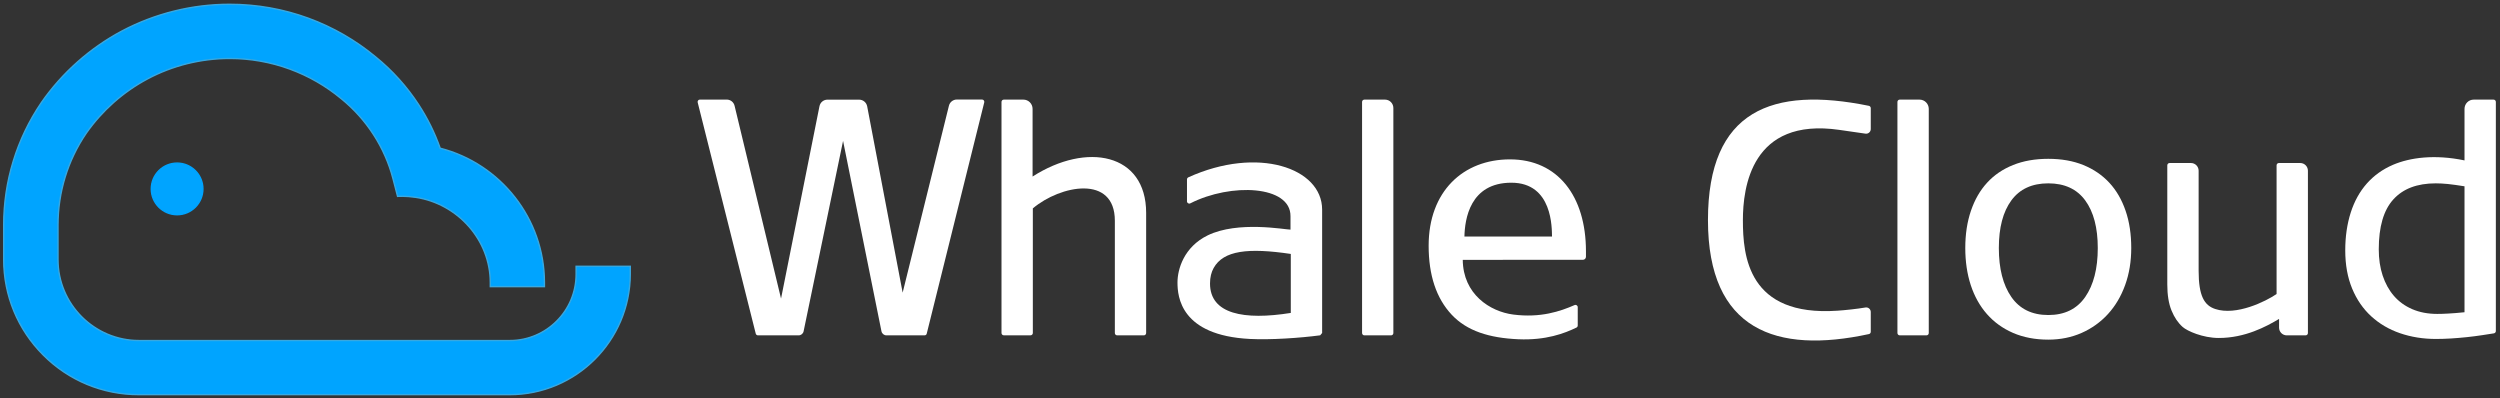
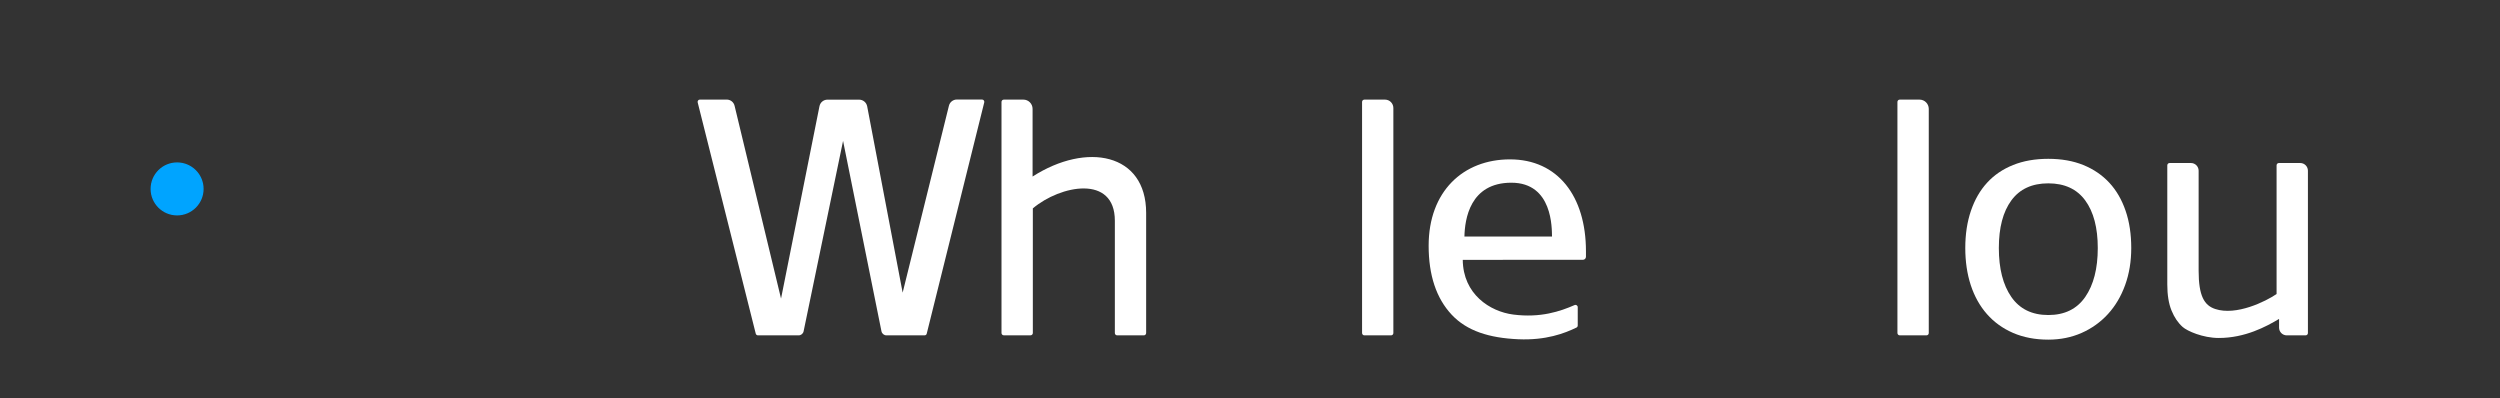
<svg xmlns="http://www.w3.org/2000/svg" width="584px" height="93px" viewBox="0 0 584 93" version="1.1">
  <rect x="0" y="0" width="584" height="93" fill="#333333" stroke="none" />
  <title>未命名5</title>
  <desc>Created with Sketch.</desc>
  <g id="页面-1" stroke="none" stroke-width="1" fill="none" fill-rule="evenodd">
    <g id="whale-cloud--英文logo的副本" transform="translate(0, 1)" fill-rule="nonzero">
      <path d="M47.4,43.13 C47.4,46.46 44.7,49.16 41.37,49.16 C38.04,49.16 35.34,46.46 35.34,43.13 C35.34,39.8 38.04,37.1 41.37,37.1 C44.7,37.1 47.4,39.8 47.4,43.13" id="path12" stroke="#00A4FF" stroke-width="0.323" fill="#00A4FF" />
-       <path d="M119.05,91.19 L32.43,91.19 C24,91.19 16.07,87.91 10.11,81.94 C4.15,75.98 0.86,68.05 0.86,59.62 L0.86,51.57 C0.86,41.33 3.9,31.45 9.63,23.01 L9.7,22.9 C14.54,15.97 21.02,10.22 28.46,6.25 C36.16,2.17 44.85,0 53.62,0 C59.97,0 66.18,1.1 72.09,3.27 C77.79,5.37 83.06,8.4 87.75,12.29 C91.68,15.48 95.07,19.25 97.83,23.49 C99.9,26.67 101.57,30.06 102.83,33.62 C116.94,37.26 127.18,50.09 127.18,65.01 L127.18,65.96 L114.53,65.96 C114.53,65.65 114.53,65.07 114.53,65 C114.53,55.03 106.91,46.6 97.14,45.1 C94.76,44.74 92.87,44.87 92.87,44.87 L91.79,40.71 C89.9,33.46 85.63,26.85 79.77,22.1 L79.72,22.06 C76.13,19.08 72.1,16.76 67.75,15.16 C63.24,13.5 58.5,12.66 53.65,12.66 C46.95,12.66 40.31,14.31 34.45,17.44 C28.78,20.46 23.83,24.85 20.14,30.13 L20.14,30.13 C15.83,36.46 13.55,43.88 13.55,51.58 L13.55,59.63 C13.55,70.06 22.04,78.55 32.47,78.55 L119.09,78.55 C127.63,78.55 134.58,71.6 134.58,63.06 L134.58,61.2 L147.23,61.2 L147.23,63.06 C147.19,78.57 134.57,91.19 119.05,91.19" id="path14" stroke="#38A8E0" stroke-width="0.323" fill="#00A4FF" />
      <path d="M215.98,77.34 L207.07,77.34 C206.51,77.34 206.03,76.94 205.91,76.39 L196.94,31.91 L187.72,76.4 C187.6,76.95 187.12,77.34 186.56,77.34 L177.06,77.34 C176.81,77.34 176.6,77.17 176.54,76.93 L162.98,22.93 C162.89,22.59 163.15,22.26 163.5,22.26 L169.76,22.26 C170.64,22.26 171.4,22.86 171.6,23.72 L182.45,68.75 L191.43,23.81 C191.61,22.92 192.38,22.28 193.29,22.28 L200.7,22.28 C201.61,22.28 202.39,22.93 202.57,23.83 L210.86,67.36 L221.67,23.7 C221.88,22.85 222.64,22.25 223.51,22.25 L229.4,22.25 C229.75,22.25 230.01,22.58 229.92,22.92 L216.49,76.92 C216.45,77.16 216.23,77.34 215.98,77.34" id="path16" fill="#FFFFFF" />
      <path d="M267.21,77.34 L260.97,77.34 C260.67,77.34 260.43,77.1 260.43,76.8 L260.43,50.57 C260.43,39.73 247.7,42.25 241.27,47.68 L241.27,76.79 C241.27,77.09 241.03,77.33 240.73,77.33 L234.49,77.33 C234.19,77.33 233.95,77.09 233.95,76.79 L233.95,22.81 C233.95,22.51 234.19,22.27 234.49,22.27 L239.06,22.27 C240.25,22.27 241.21,23.24 241.21,24.43 L241.21,40.24 C253.83,32.13 267.74,34.77 267.74,48.73 L267.74,76.79 C267.74,77.09 267.5,77.34 267.21,77.34" id="path18" fill="#FFFFFF" />
-       <path d="M291.99,78.18 C275.8,77.36 275.06,68.31 275.06,64.99 C275.06,61.87 276.57,56.69 282.12,53.98 C289.19,50.54 300.19,52.64 301.46,52.64 C301.46,51.91 301.45,50.17 301.46,49.51 C301.53,42.3 287.55,41.67 278.06,46.5 C277.7,46.69 277.28,46.43 277.28,46.03 L277.28,40.92 C277.28,40.7 277.41,40.51 277.6,40.42 C293.8,33.07 308.85,38.21 308.85,47.97 L308.85,76.79 C308.68,77 308.57,77.12 308.39,77.33 C303.64,77.96 296.79,78.42 291.99,78.18 M301.53,58.32 C291.63,56.85 285.79,57.48 283.5,61.62 C282.98,62.56 282.66,63.74 282.66,65.22 C282.66,72.38 290.58,73.85 301.53,72.1 L301.53,58.32 L301.53,58.32 Z" id="path20" fill="#FFFFFF" />
      <path d="M318.18,76.79 L318.18,22.81 C318.18,22.51 318.42,22.27 318.72,22.27 L323.54,22.27 C324.62,22.27 325.49,23.15 325.49,24.24 L325.49,76.8 C325.49,77.1 325.25,77.34 324.95,77.34 L318.71,77.34 C318.42,77.34 318.18,77.09 318.18,76.79" id="path22" fill="#FFFFFF" />
      <path d="M341.7,59.7 C341.77,67.73 348.06,71.78 353.5,72.48 C359.89,73.3 364.49,71.72 367.81,70.27 C368.17,70.11 368.56,70.37 368.56,70.76 L368.56,75.03 C368.56,75.24 368.45,75.43 368.26,75.52 C365.46,76.88 361.11,78.53 354.7,78.25 C347.9,77.95 342.68,76.33 339.1,72.5 C335.52,68.67 333.73,63.3 333.73,56.4 C333.73,43.73 341.77,36.23 352.73,36.23 C363.91,36.23 370.48,44.84 370.48,57.7 L370.48,58.97 C370.48,59.37 370.16,59.69 369.77,59.69 L341.7,59.7 L341.7,59.7 Z M353.05,41.68 C343.34,41.68 342.18,50.27 342.09,54.25 L362.55,54.25 C362.5,52.41 362.76,41.68 353.05,41.68" id="path24" fill="#FFFFFF" />
-       <path d="M398.98,50.42 C398.98,24.65 414.06,19.14 436.57,23.72 C436.82,23.77 437.01,24 437.01,24.26 L437.01,29.15 C437.01,29.81 436.42,30.32 435.77,30.22 C434.08,29.96 433.1,29.84 429.66,29.34 C409.1,26.37 407.14,42.84 407.14,50.43 C407.14,58.76 408.32,73 429.22,71.58 C431.03,71.46 433.78,71.17 435.77,70.83 C436.43,70.72 437.01,71.23 437.01,71.89 L437.01,76.51 C437.01,76.77 436.83,76.99 436.58,77.04 C414.99,81.72 398.98,76.19 398.98,50.42" id="path26" fill="#FFFFFF" />
      <path d="M443.24,76.79 L443.24,22.81 C443.24,22.51 443.48,22.27 443.78,22.27 L448.41,22.27 C449.59,22.27 450.56,23.24 450.56,24.43 L450.56,76.8 C450.56,77.1 450.32,77.34 450.02,77.34 L443.78,77.34 C443.48,77.34 443.24,77.09 443.24,76.79" id="path28" fill="#FFFFFF" />
      <path d="M497.86,56.94 C497.86,60.06 497.39,62.94 496.44,65.57 C495.49,68.2 494.15,70.47 492.42,72.36 C490.69,74.25 488.64,75.72 486.27,76.77 C483.91,77.81 481.31,78.34 478.48,78.34 C475.41,78.34 472.67,77.81 470.25,76.77 C467.84,75.72 465.8,74.25 464.14,72.36 C462.48,70.47 461.23,68.22 460.37,65.61 C459.52,63 459.09,60.11 459.09,56.94 C459.09,53.72 459.53,50.82 460.41,48.24 C461.29,45.66 462.54,43.48 464.18,41.69 C465.81,39.9 467.84,38.52 470.25,37.55 C472.66,36.58 475.4,36.1 478.48,36.1 C481.55,36.1 484.28,36.58 486.67,37.55 C489.06,38.52 491.08,39.9 492.74,41.69 C494.4,43.48 495.66,45.67 496.54,48.24 C497.43,50.82 497.86,53.72 497.86,56.94 M490.04,56.94 C490.04,52.19 489.06,48.48 487.11,45.82 C485.16,43.16 482.28,41.83 478.48,41.83 C474.68,41.83 471.8,43.16 469.85,45.82 C467.9,48.48 466.93,52.18 466.93,56.94 C466.93,61.75 467.9,65.55 469.85,68.37 C471.8,71.18 474.68,72.59 478.48,72.59 C482.28,72.59 485.16,71.19 487.11,68.37 C489.06,65.55 490.04,61.74 490.04,56.94" id="path30" fill="#FFFFFF" />
      <path d="M532.39,75.53 L532.39,73.5 C529.41,75.28 524.47,77.95 518.31,77.95 C514.58,77.95 510.94,76.33 509.87,75.38 C508.8,74.43 507.93,73.16 507.27,71.54 C506.61,69.93 506.28,67.9 506.28,65.44 L506.28,37.62 C506.28,37.32 506.52,37.08 506.82,37.08 L511.81,37.08 C512.8,37.08 513.6,37.89 513.6,38.88 L513.6,62.23 C513.6,68.13 514.91,70.33 517.47,71.18 C522.4,72.82 529.31,69.4 531.81,67.68 L531.81,37.62 C531.81,37.32 532.05,37.08 532.35,37.08 L537.34,37.08 C538.33,37.08 539.13,37.89 539.13,38.88 L539.13,76.8 C539.13,77.1 538.89,77.34 538.59,77.34 L534.19,77.34 C533.19,77.34 532.39,76.53 532.39,75.53" id="path32" fill="#FFFFFF" />
-       <path d="M583.03,28.65 L583.03,39.23 L583.03,50.58 L583.03,61.39 L583.03,70.51 L583.03,76.33 C583.03,76.6 582.84,76.82 582.58,76.87 C581.73,77 580.8,77.14 579.81,77.3 C578.64,77.48 577.45,77.63 576.23,77.76 C575.01,77.89 573.78,77.99 572.53,78.07 C571.29,78.14 570.13,78.18 569.06,78.18 C566.03,78.18 563.24,77.73 560.65,76.84 C558.06,75.95 555.82,74.63 553.92,72.89 C552.02,71.15 550.53,68.99 549.46,66.41 C548.39,63.83 547.85,60.85 547.85,57.48 C547.85,54.26 548.28,51.32 549.13,48.66 C549.98,46 551.24,43.74 552.89,41.87 C554.55,40 556.58,38.54 559,37.5 C562.94,35.81 568.73,35.01 575.71,36.47 L575.71,24.43 C575.71,23.24 576.67,22.27 577.86,22.27 L582.49,22.27 C582.79,22.27 583.03,22.51 583.03,22.81 L583.03,28.65 L583.03,28.65 Z M575.71,42.52 C574.15,42.27 572.85,42.09 571.8,41.98 C570.75,41.88 569.81,41.83 568.99,41.83 C564.65,41.83 561.35,43.08 559.08,45.59 C556.81,48.09 555.68,51.98 555.68,57.24 C555.68,59.49 555.98,61.54 556.59,63.37 C557.2,65.21 558.08,66.8 559.22,68.12 C560.37,69.45 561.79,70.48 563.5,71.22 C565.21,71.96 567.16,72.33 569.35,72.33 C570.03,72.33 570.87,72.31 571.87,72.25 C572.87,72.2 574.15,72.1 575.71,71.94 L575.71,42.52 L575.71,42.52 Z" id="path34" fill="#FFFFFF" />
    </g>
  </g>
</svg>